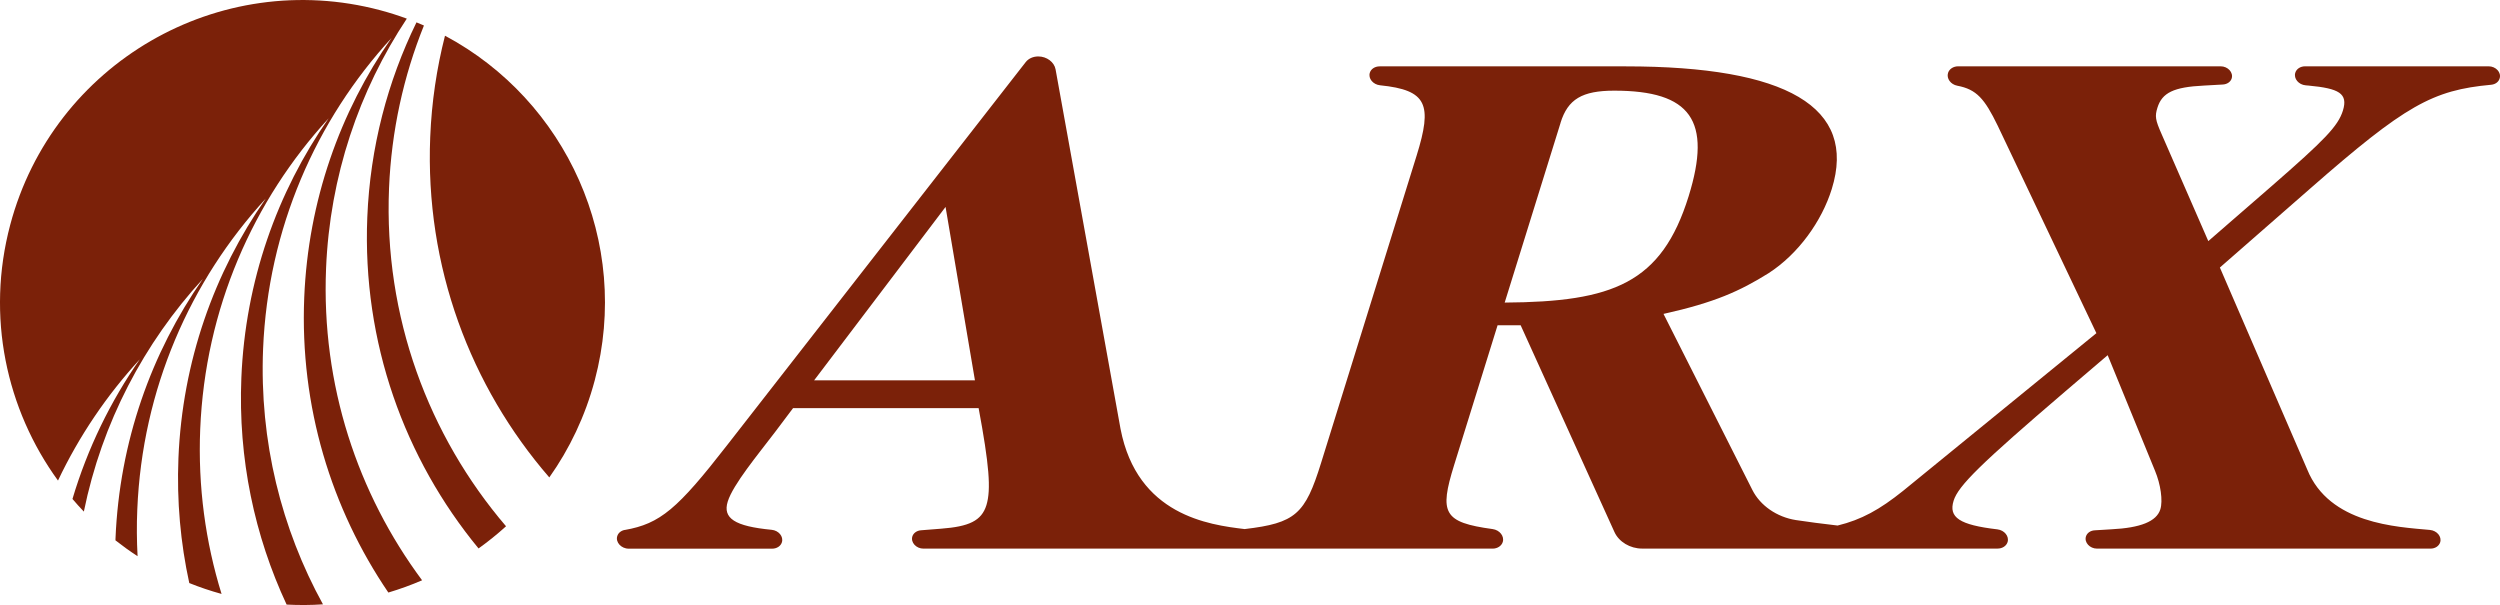
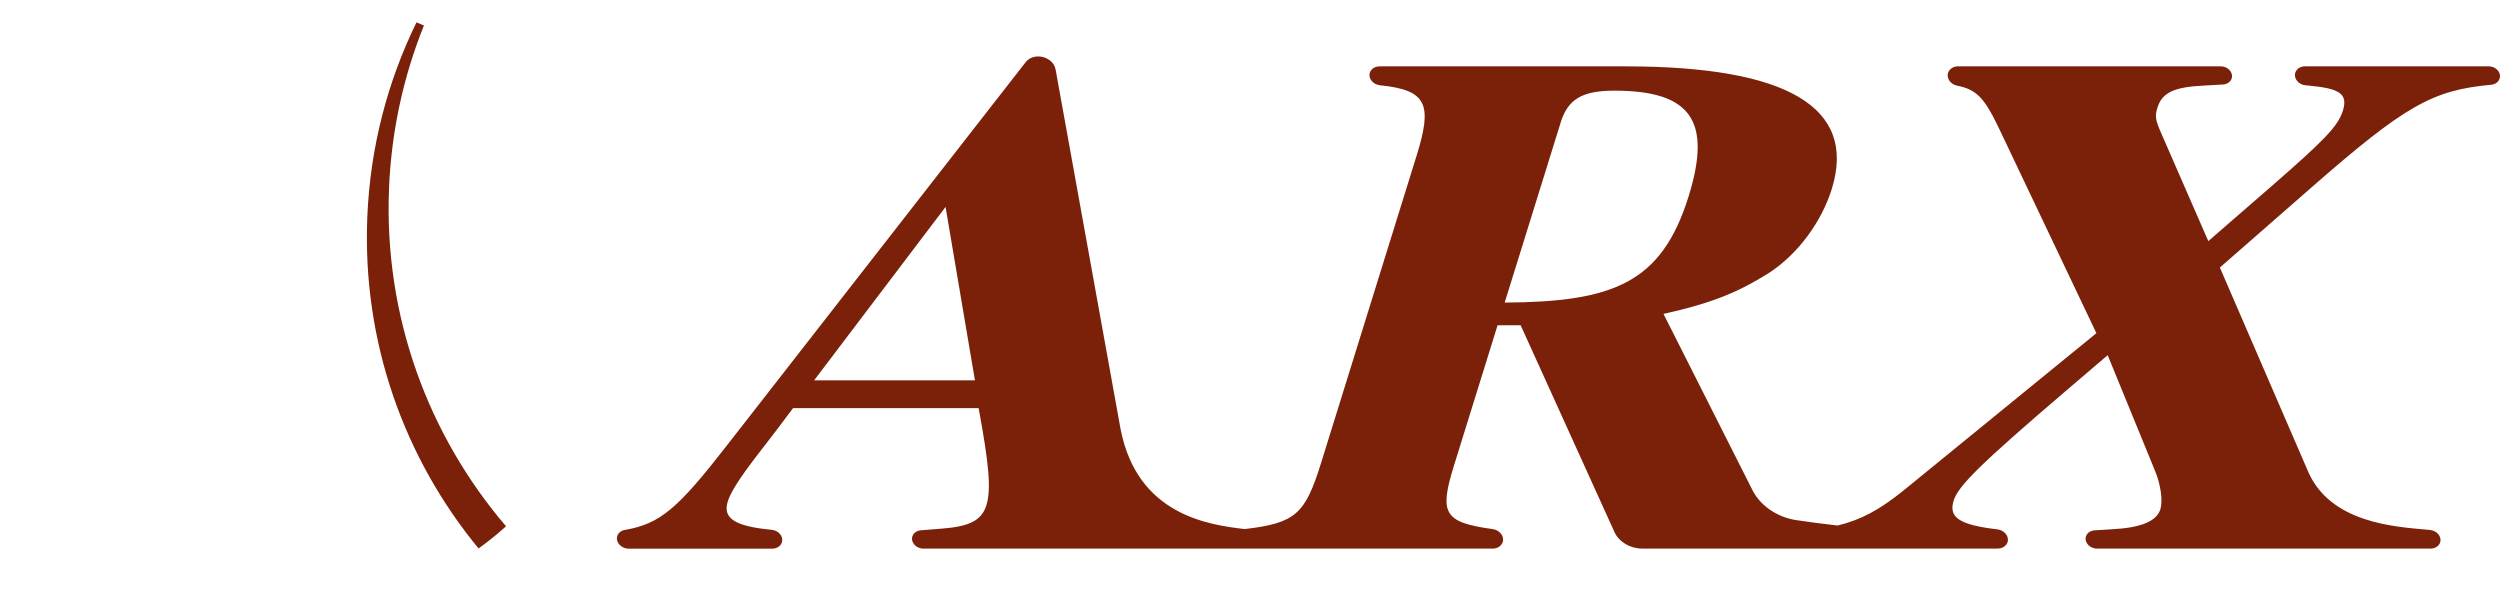
<svg xmlns="http://www.w3.org/2000/svg" id="_レイヤー_1" data-name=" レイヤー 1" width="516.47" height="124.99" viewBox="0 0 516.47 124.99">
-   <path d="M122.87,78.56c7.6-28.6-5.91-57.83-30.94-71.18-1.71,6.71-2.76,13.71-3.05,20.91-1.1,26.79,8.33,51.56,24.6,70.34,4.19-5.91,7.42-12.66,9.39-20.07Z" fill="#7b2109" />
  <path d="M104.54,108.72c-16-18.71-25.26-43.28-24.17-69.83.49-11.88,3.01-23.19,7.21-33.62-.51-.22-1.03-.44-1.54-.65-5.97,12.2-9.57,25.81-10.16,40.25-1.06,25.89,7.71,49.89,22.98,68.43,1.98-1.41,3.87-2.94,5.68-4.58Z" fill="#7b2109" />
-   <path d="M80.24,122.41c2.37-.71,4.7-1.55,6.96-2.53-13.32-17.92-20.83-40.35-19.84-64.41.78-19.11,6.83-36.76,16.68-51.62-1.79-.66-3.62-1.24-5.5-1.74C45.2-6.74,10.98,13.1,2.11,46.45c-5.03,18.93-.81,38.13,9.87,52.83,4.37-9.22,10.1-17.66,16.91-25.06-6.07,8.7-10.81,18.41-13.92,28.86.76.89,1.54,1.76,2.35,2.61,3.74-18.36,12.43-34.84,24.57-48.05-10.65,15.26-17.21,33.64-18.03,53.61,0,.13,0,.25-.01.38,1.47,1.15,2.99,2.25,4.57,3.27-.17-3.18-.2-6.4-.06-9.64,1.02-24.85,10.93-47.23,26.53-64.22-10.65,15.26-17.21,33.64-18.03,53.61-.36,8.87.43,17.51,2.24,25.8,2.15.87,4.38,1.62,6.67,2.25-3.32-10.72-4.9-22.18-4.41-34.04,1.02-24.85,10.93-47.23,26.53-64.22-10.65,15.26-17.21,33.64-18.03,53.61-.69,16.72,2.73,32.66,9.35,46.85,2.52.13,5.03.12,7.51-.05-8.58-15.61-13.15-33.68-12.37-52.78,1.02-24.85,10.93-47.23,26.53-64.22-10.65,15.26-17.21,33.64-18.03,53.61-.93,22.53,5.6,43.63,17.37,60.94h.02Z" fill="#7b2109" />
  <path d="M129.09,109.47c-.77.14-1.37.62-1.57,1.28-.4,1.27.82,2.6,2.37,2.6h29.62c.96,0,1.78-.53,2.02-1.32.37-1.19-.67-2.45-2.13-2.58-7.63-.73-10.13-2.39-9.06-5.83,1.1-3.54,6.26-9.73,9.73-14.3l3.77-5.01h38.33c2.17,11.65,2.61,16.8,1.61,20.05-1.01,3.24-3.59,4.42-9.35,4.86l-4.18.33c-.85.07-1.55.57-1.77,1.27-.38,1.24.79,2.52,2.3,2.52h117.56c1.01,0,1.85-.55,2.11-1.37.37-1.19-.63-2.47-2.09-2.67-10.19-1.39-11.04-3.3-7.96-13.21l8.98-28.89h4.77l19.37,42.7c.92,2.04,3.24,3.43,5.7,3.43h73.46c.98,0,1.81-.54,2.06-1.34.37-1.19-.65-2.46-2.11-2.63-7.83-.92-10.11-2.46-9.04-5.91.96-3.1,5.62-7.66,23.02-22.55l8.81-7.52,9.78,23.88c1.17,2.8,1.65,6.19,1.1,7.96-.78,2.51-4.09,3.83-10.14,4.13l-3.43.21c-.87.05-1.58.55-1.8,1.27-.38,1.23.79,2.51,2.29,2.51h68.89c.95,0,1.75-.52,2-1.3.37-1.18-.67-2.42-2.11-2.56-6.83-.63-20.8-1.22-25.36-12.5l-18.04-41.71,18.71-16.36c19.64-17.2,25.23-20.28,37.34-21.4.84-.08,1.51-.56,1.73-1.26l.02-.06c.38-1.22-.78-2.49-2.27-2.49h-37.92c-.97,0-1.79.53-2.03,1.33-.37,1.2.68,2.48,2.16,2.6l.59.05c6.29.59,8.18,1.62,7.09,5.16-1.01,3.24-3.75,6.04-14.74,15.62l-13.07,11.35-9.65-22.11c-1.3-2.95-1.41-3.68-.86-5.45.96-3.1,3.37-4.27,9.6-4.57l3.93-.22c.87-.05,1.59-.55,1.81-1.26.38-1.22-.78-2.5-2.28-2.5h-54.22c-1,0-1.84.55-2.1,1.37-.35,1.14.54,2.38,1.92,2.64,3.97.75,5.64,2.69,8.33,8.23l20.4,42.89-39.94,32.58c-4.83,3.87-8.6,5.96-13.52,7.16-3.09-.36-6.31-.77-8.62-1.13-3.93-.62-7.36-2.99-8.98-6.2l-18.37-36.39c10.61-2.36,15.78-4.72,21.69-8.4,6.18-3.98,11.01-10.76,13.07-17.39,5.27-16.95-9.33-25.35-42.55-25.35h-50.85c-.97,0-1.79.53-2.03,1.32h0c-.37,1.19.67,2.44,2.12,2.59,9.75.99,10.83,3.97,7.55,14.52l-19.75,63.53c-3.28,10.55-5.25,12.39-15.78,13.63-7.38-.88-22.18-2.84-25.64-20.7l-13.42-74.27c-.27-1.51-1.83-2.67-3.58-2.67-1.05,0-2.01.43-2.58,1.16l-61.72,79.18c-10.22,13.14-13.79,16.2-21.13,17.49l.03-.02ZM322.39,25.36c1.51-4.86,4.45-6.63,11.09-6.63,15.84,0,20.22,6.19,15.37,21.82-5.59,17.98-15.64,21.82-38,21.96l11.55-37.15h0ZM195.34,42.75l6.07,35.82h-33.22s27.15-35.82,27.15-35.82Z" fill="#7b2109" />
</svg>